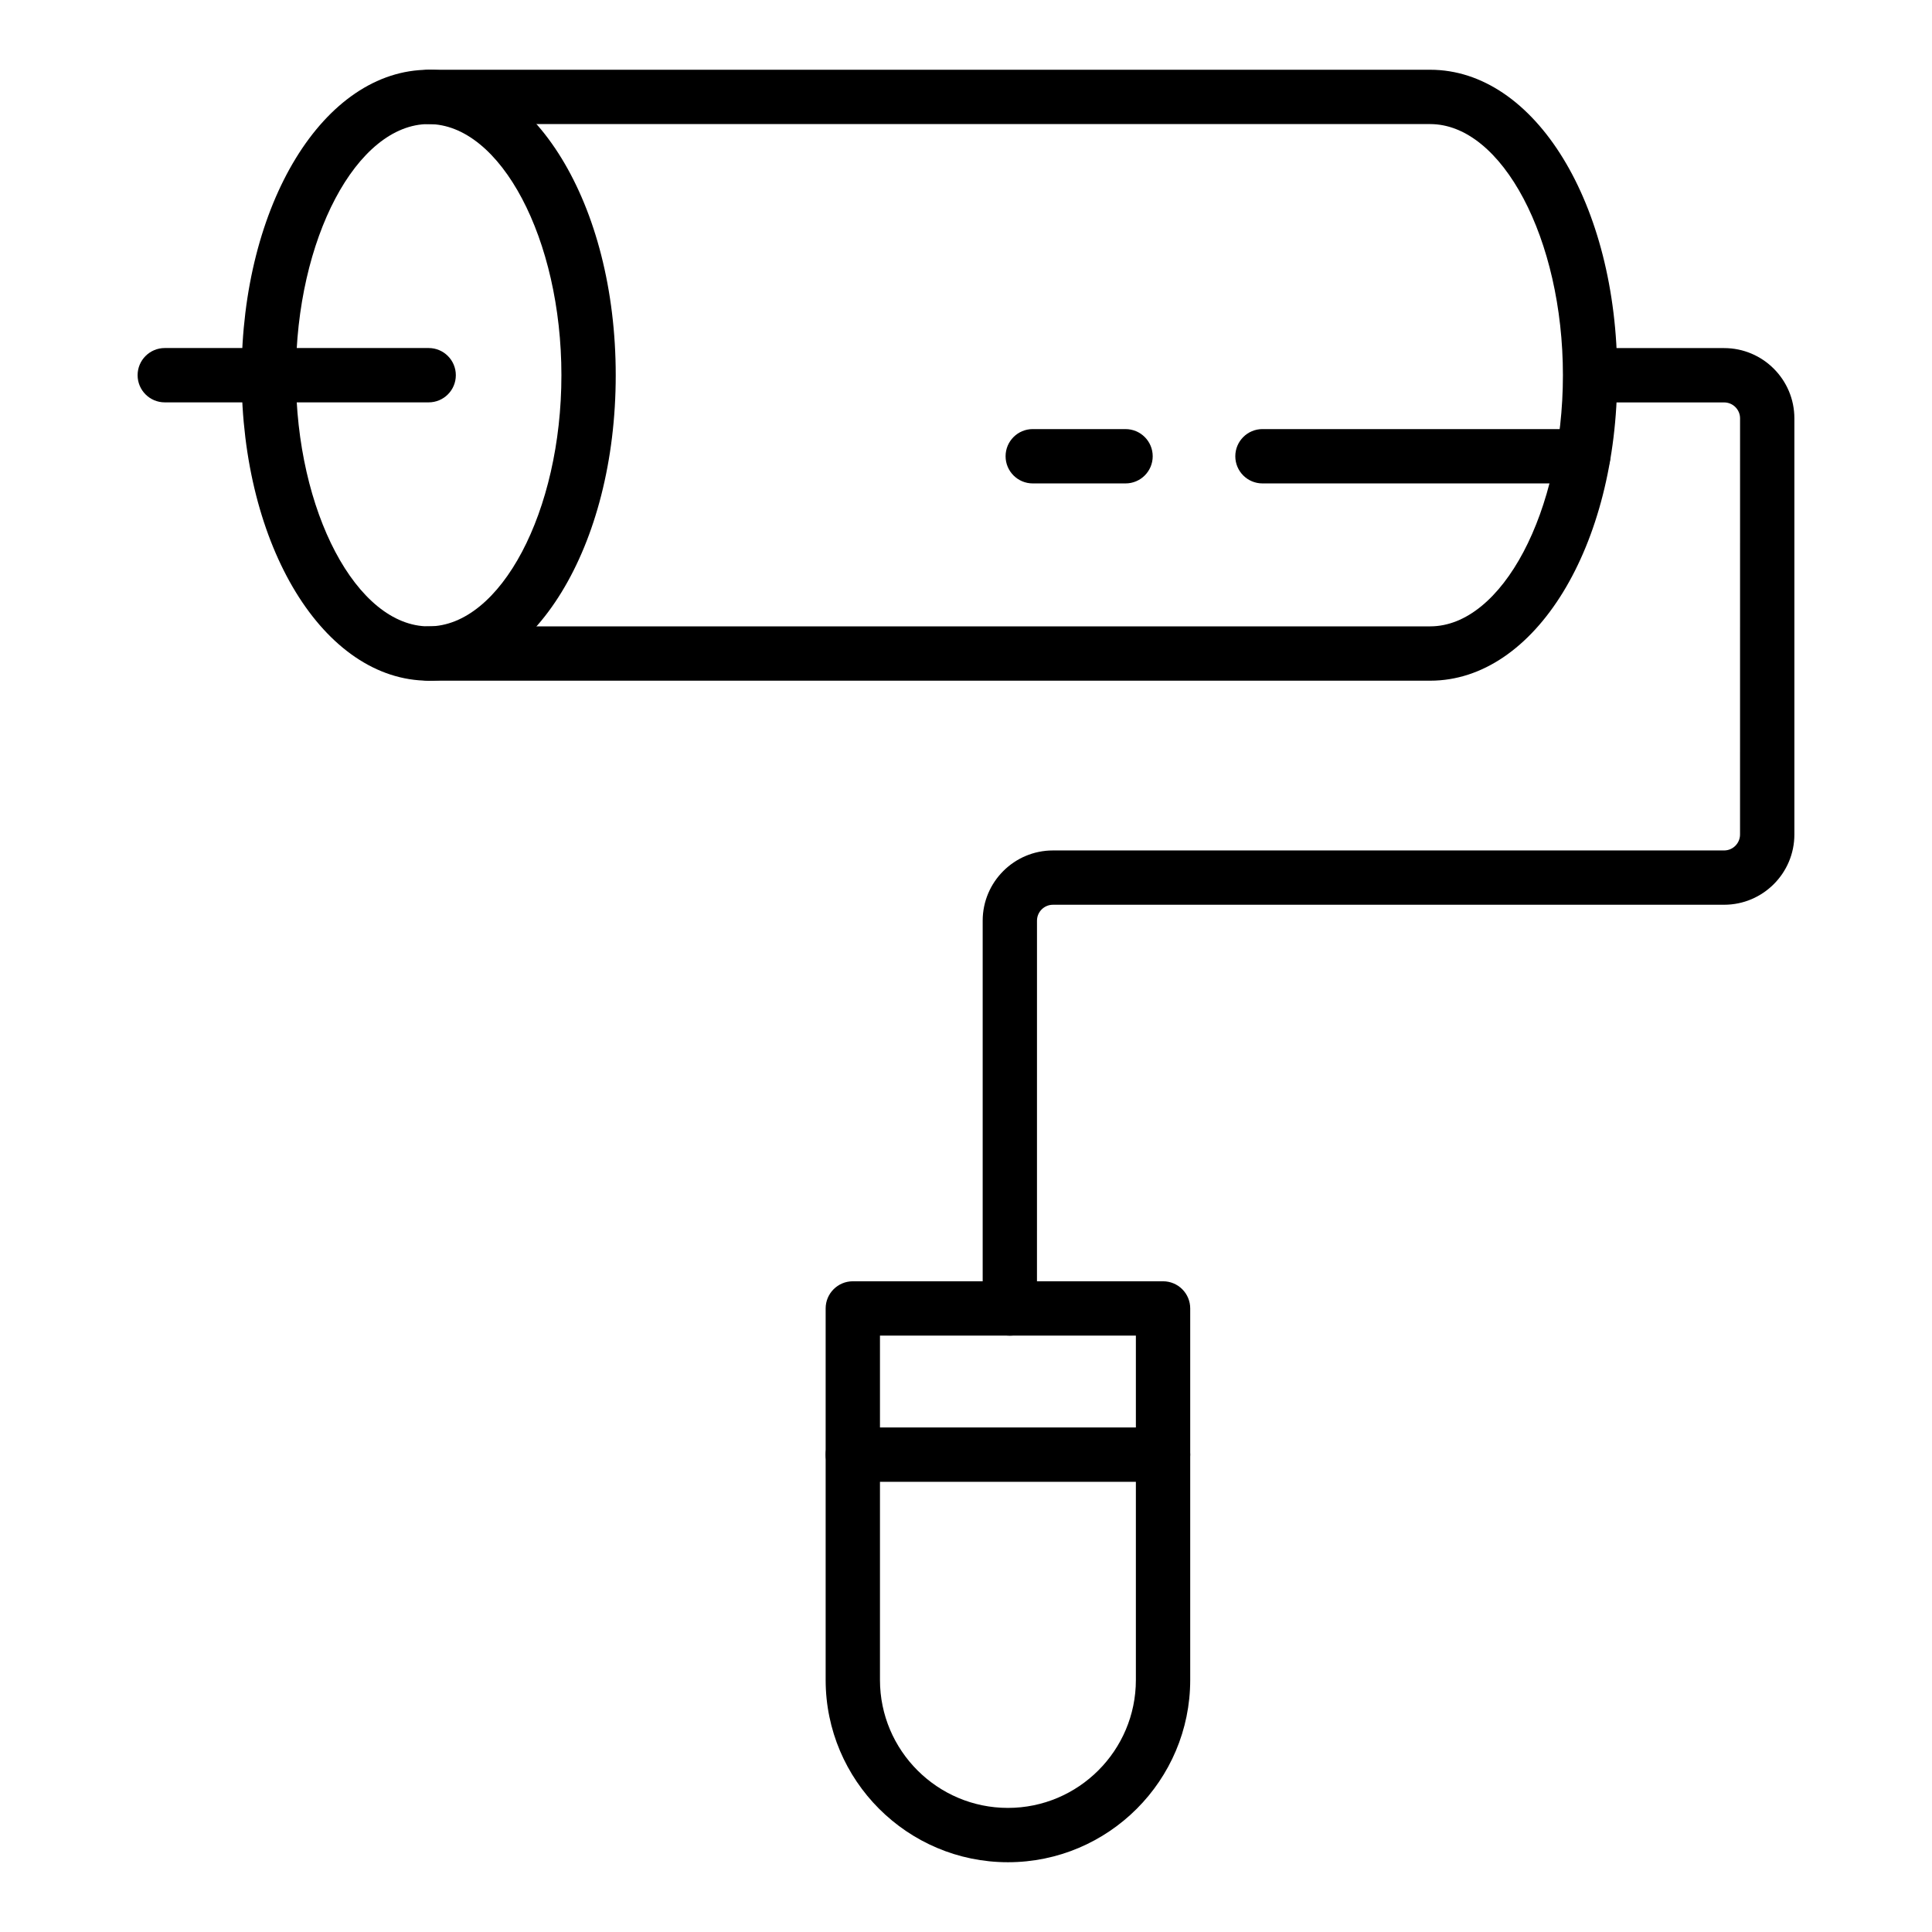
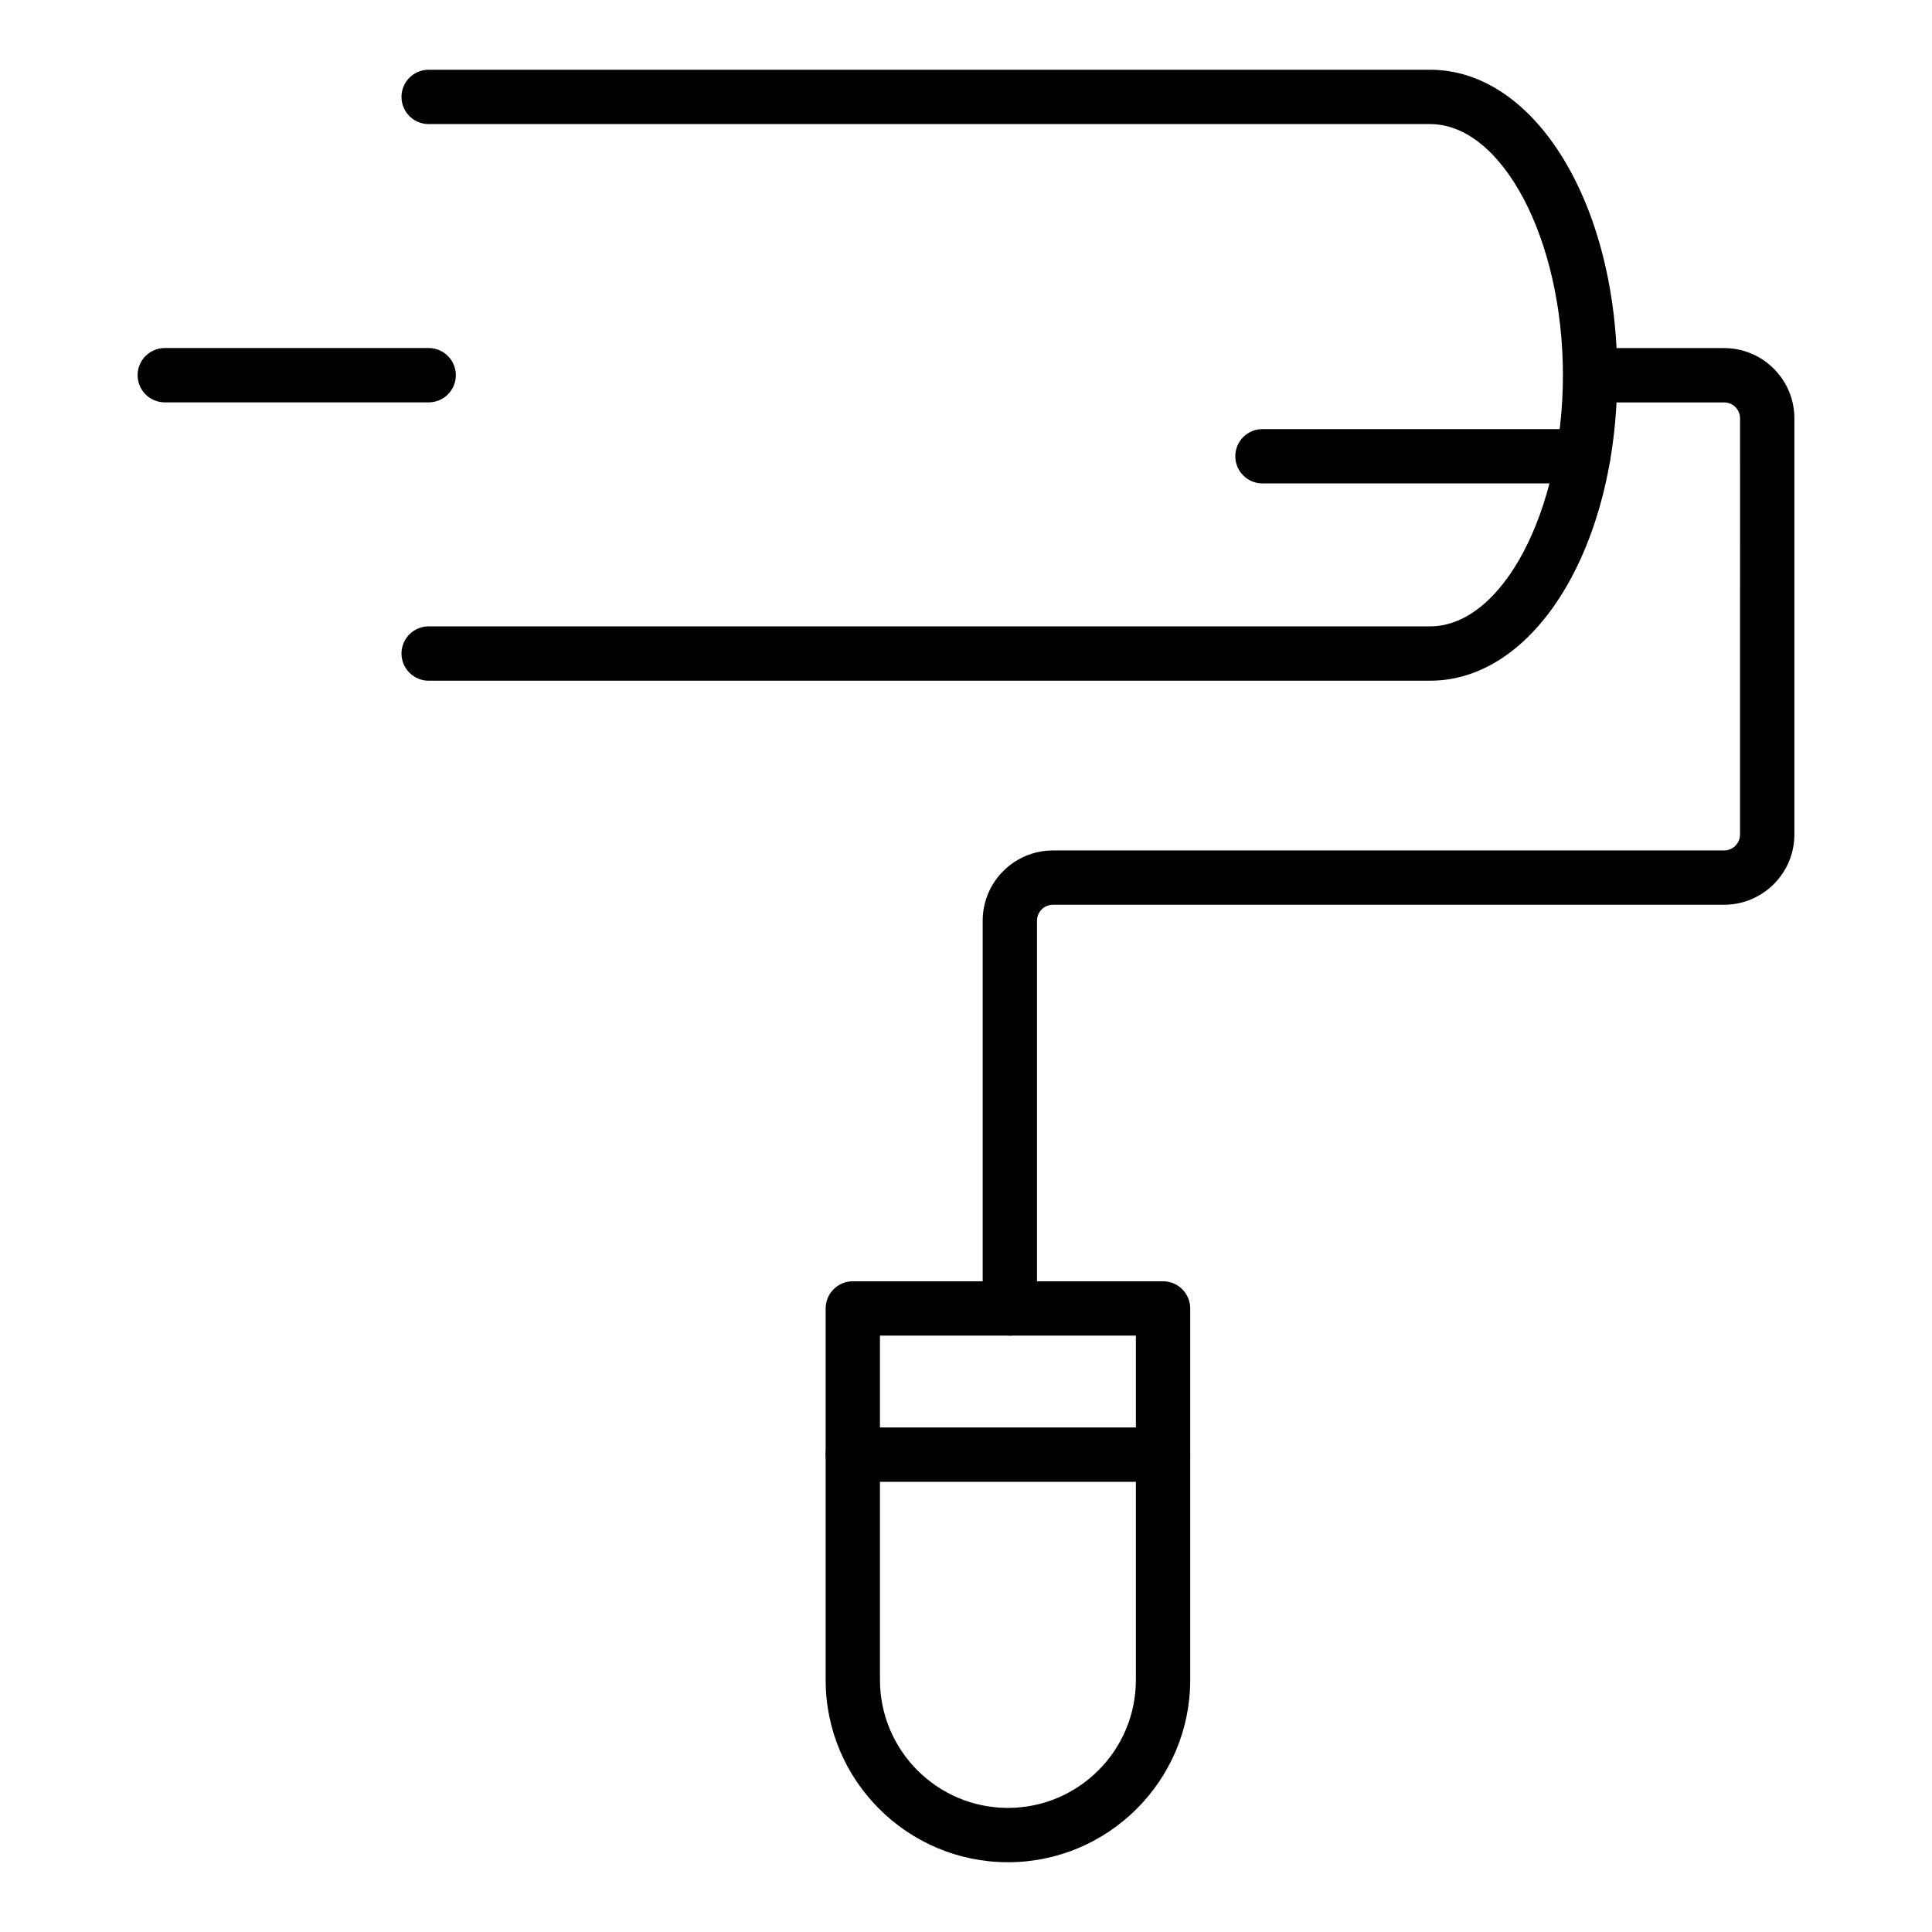
<svg xmlns="http://www.w3.org/2000/svg" fill="#000000" width="800px" height="800px" version="1.1" viewBox="144 144 512 512">
  <g>
    <path d="m411.62 497.95c-3.977 0-7.199-3.219-7.199-7.199v-102.76c0-10.262 8.352-18.613 18.617-18.613h177.87c2.328 0 4.219-1.898 4.219-4.223l0.008-110.29c0-2.328-1.895-4.219-4.219-4.219h-35.273c-3.977 0-7.199-3.219-7.199-7.199 0-3.977 3.223-7.199 7.199-7.199h35.273c10.266 0 18.613 8.352 18.613 18.613v110.29c0 10.27-8.352 18.617-18.613 18.617l-177.88 0.004c-2.328 0-4.223 1.891-4.223 4.219l-0.004 102.76c0 3.981-3.223 7.199-7.195 7.199z" />
    <path d="m411.11 637.51c-26.637 0-48.305-21.668-48.305-48.301v-98.457c0-3.977 3.223-7.199 7.199-7.199h82.215c3.977 0 7.199 3.219 7.199 7.199v98.457c-0.004 26.633-21.672 48.301-48.309 48.301zm-33.91-139.56v91.258c0 18.695 15.215 33.906 33.91 33.906 18.695 0 33.91-15.211 33.91-33.906v-91.258z" />
    <path d="m452.22 536.69h-82.215c-3.977 0-7.199-3.219-7.199-7.199 0-3.977 3.223-7.199 7.199-7.199h82.215c3.977 0 7.199 3.219 7.199 7.199-0.004 3.981-3.227 7.199-7.199 7.199z" />
-     <path d="m257.6 324.39c-27.793 0-49.57-35.559-49.57-80.957 0.004-45.387 21.777-80.945 49.57-80.945 27.797 0 49.574 35.559 49.574 80.949 0 45.398-21.773 80.953-49.574 80.953zm0-147.51c-19.066 0-35.176 30.477-35.176 66.555s16.109 66.562 35.176 66.562c19.07 0 35.18-30.484 35.18-66.562s-16.109-66.555-35.18-66.555z" />
    <path d="m523.01 324.39h-265.41c-3.977 0-7.199-3.219-7.199-7.199 0-3.977 3.223-7.199 7.199-7.199h265.41c19.07 0 35.18-30.484 35.18-66.562 0-36.07-16.109-66.547-35.18-66.547h-265.41c-3.977 0-7.199-3.219-7.199-7.199 0-3.977 3.223-7.199 7.199-7.199h265.41c27.797 0 49.574 35.559 49.574 80.949 0 45.402-21.773 80.957-49.574 80.957z" />
    <path d="m257.6 250.63h-69.934c-3.977 0-7.199-3.219-7.199-7.199 0-3.977 3.223-7.199 7.199-7.199h69.934c3.977 0 7.199 3.219 7.199 7.199 0 3.981-3.223 7.199-7.199 7.199z" />
    <path d="m563.56 272.11h-84.992c-3.977 0-7.199-3.219-7.199-7.199 0-3.977 3.223-7.199 7.199-7.199h84.992c3.977 0 7.199 3.219 7.199 7.199-0.004 3.981-3.227 7.199-7.199 7.199z" />
-     <path d="m442.28 272.11h-24.59c-3.977 0-7.199-3.219-7.199-7.199 0-3.977 3.223-7.199 7.199-7.199l24.59 0.004c3.977 0 7.199 3.219 7.199 7.199 0 3.977-3.223 7.195-7.199 7.195z" />
  </g>
</svg>